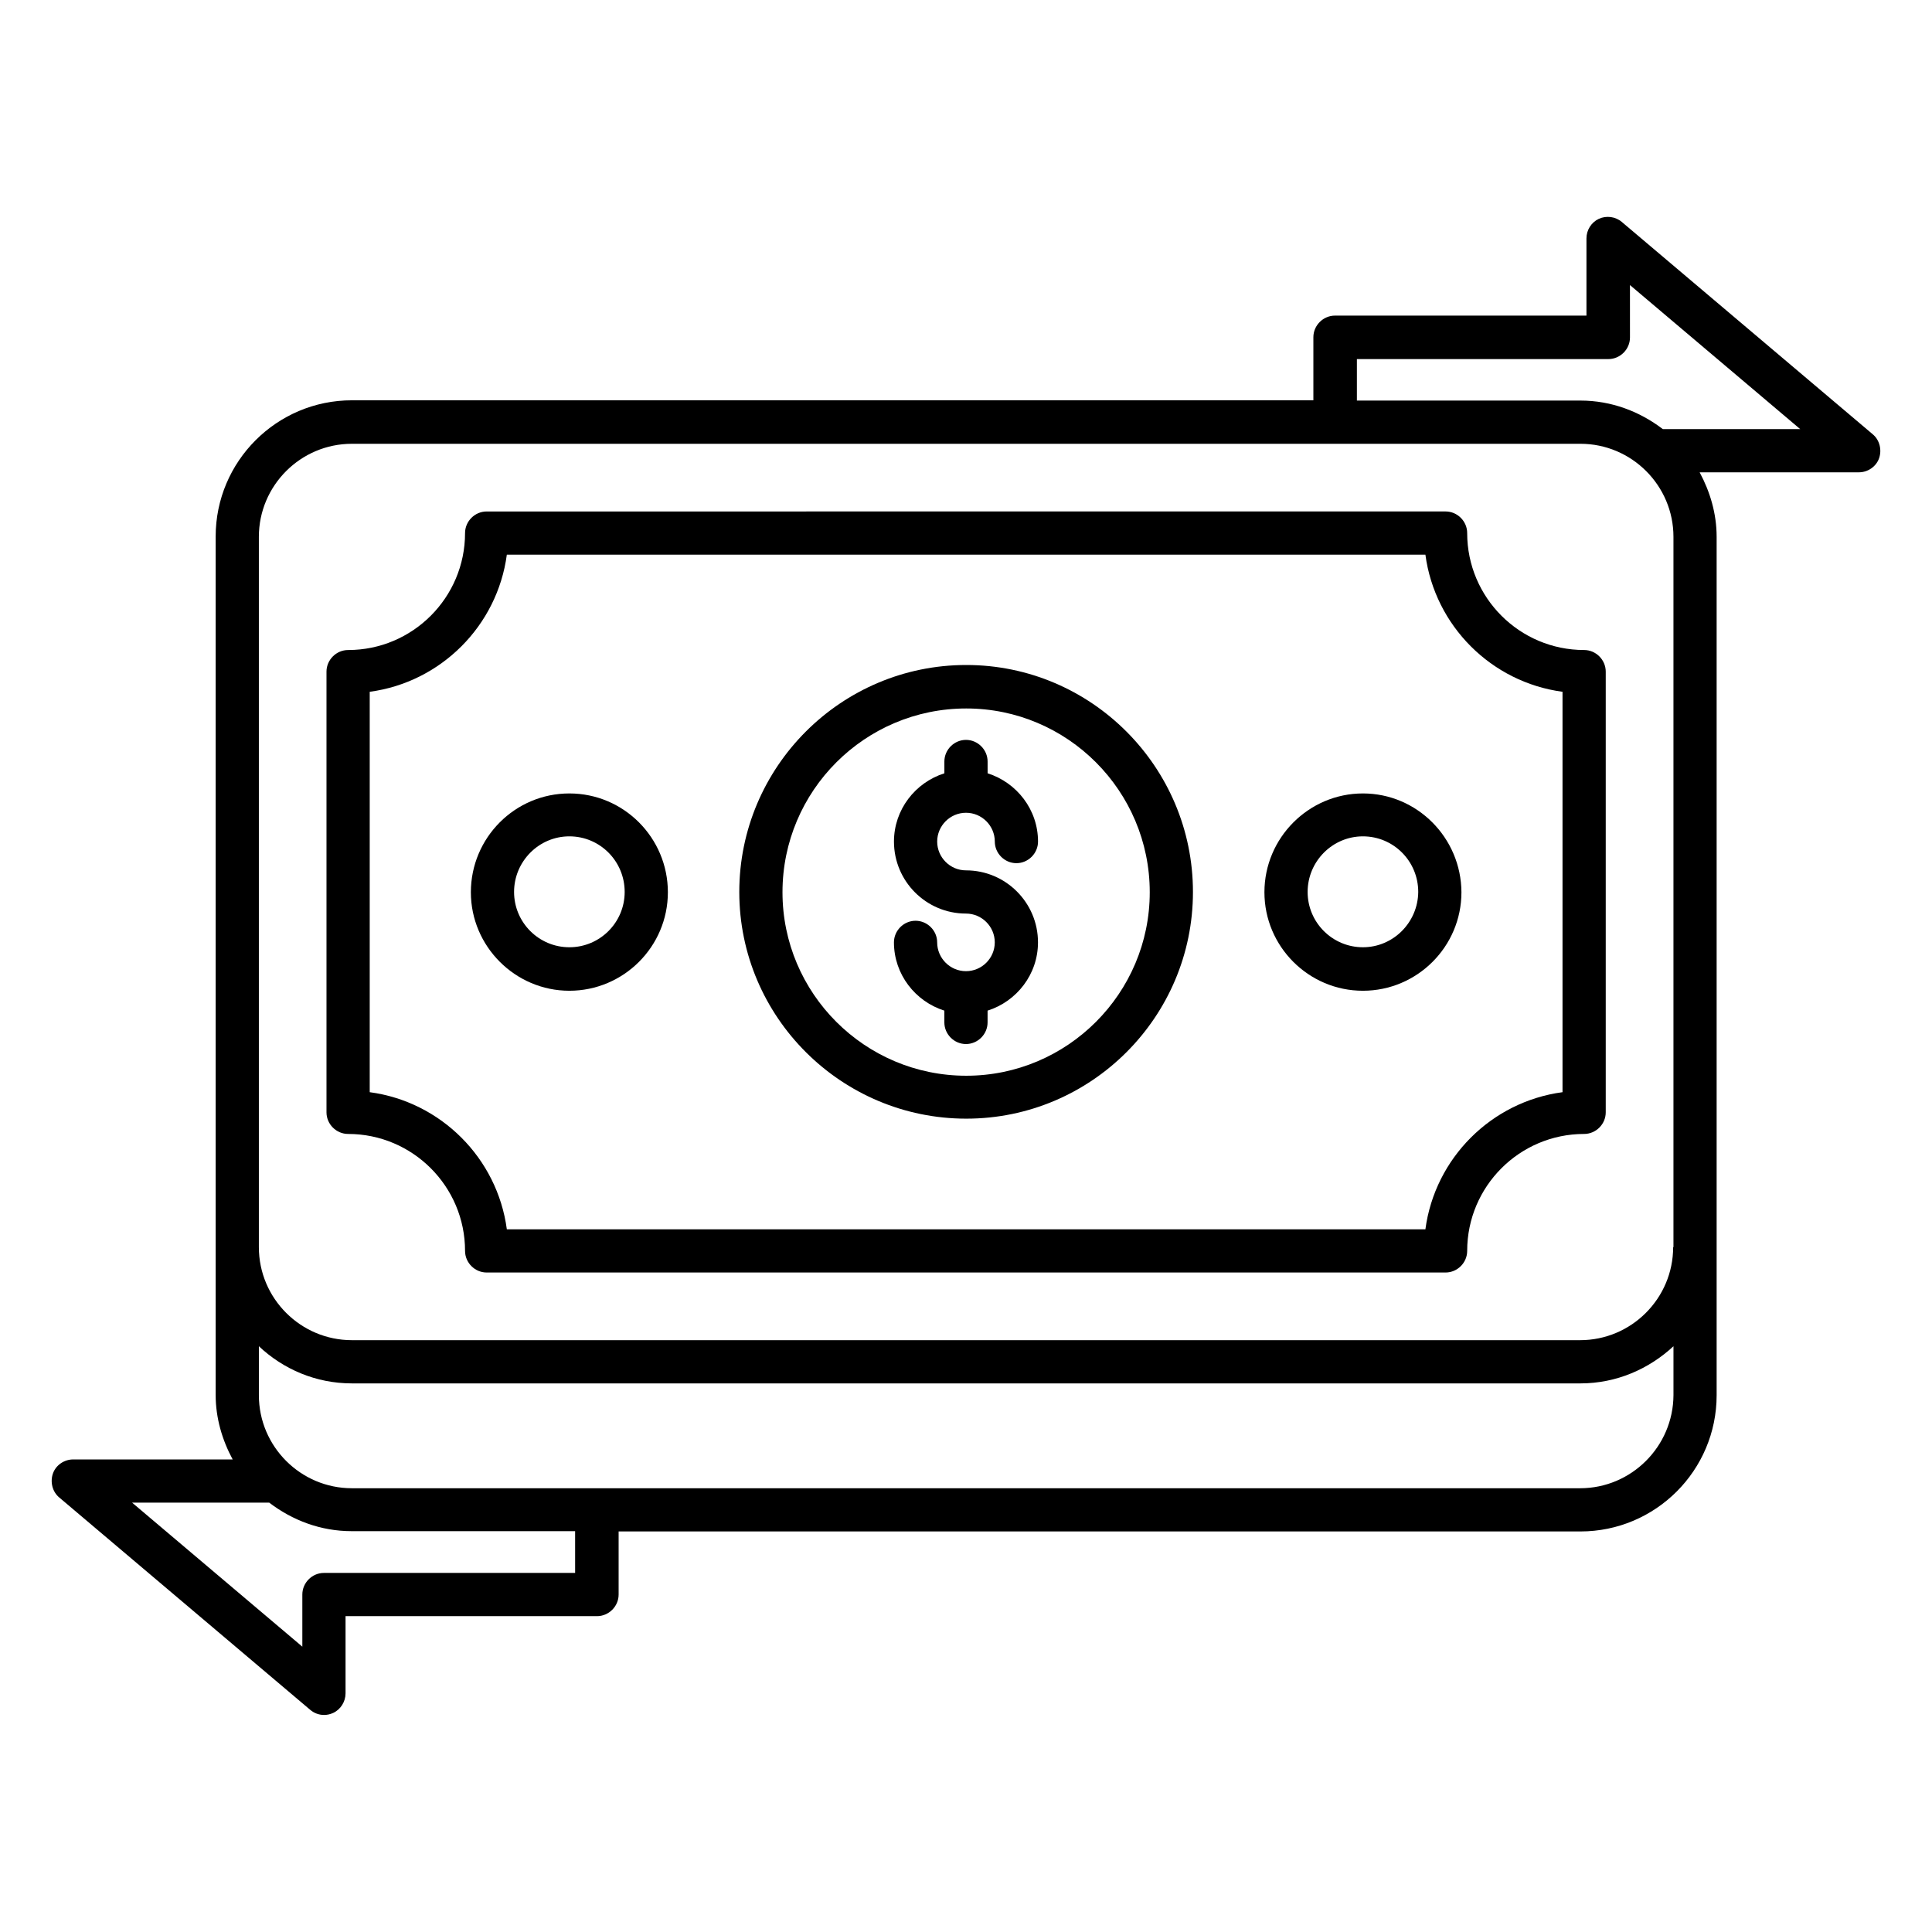
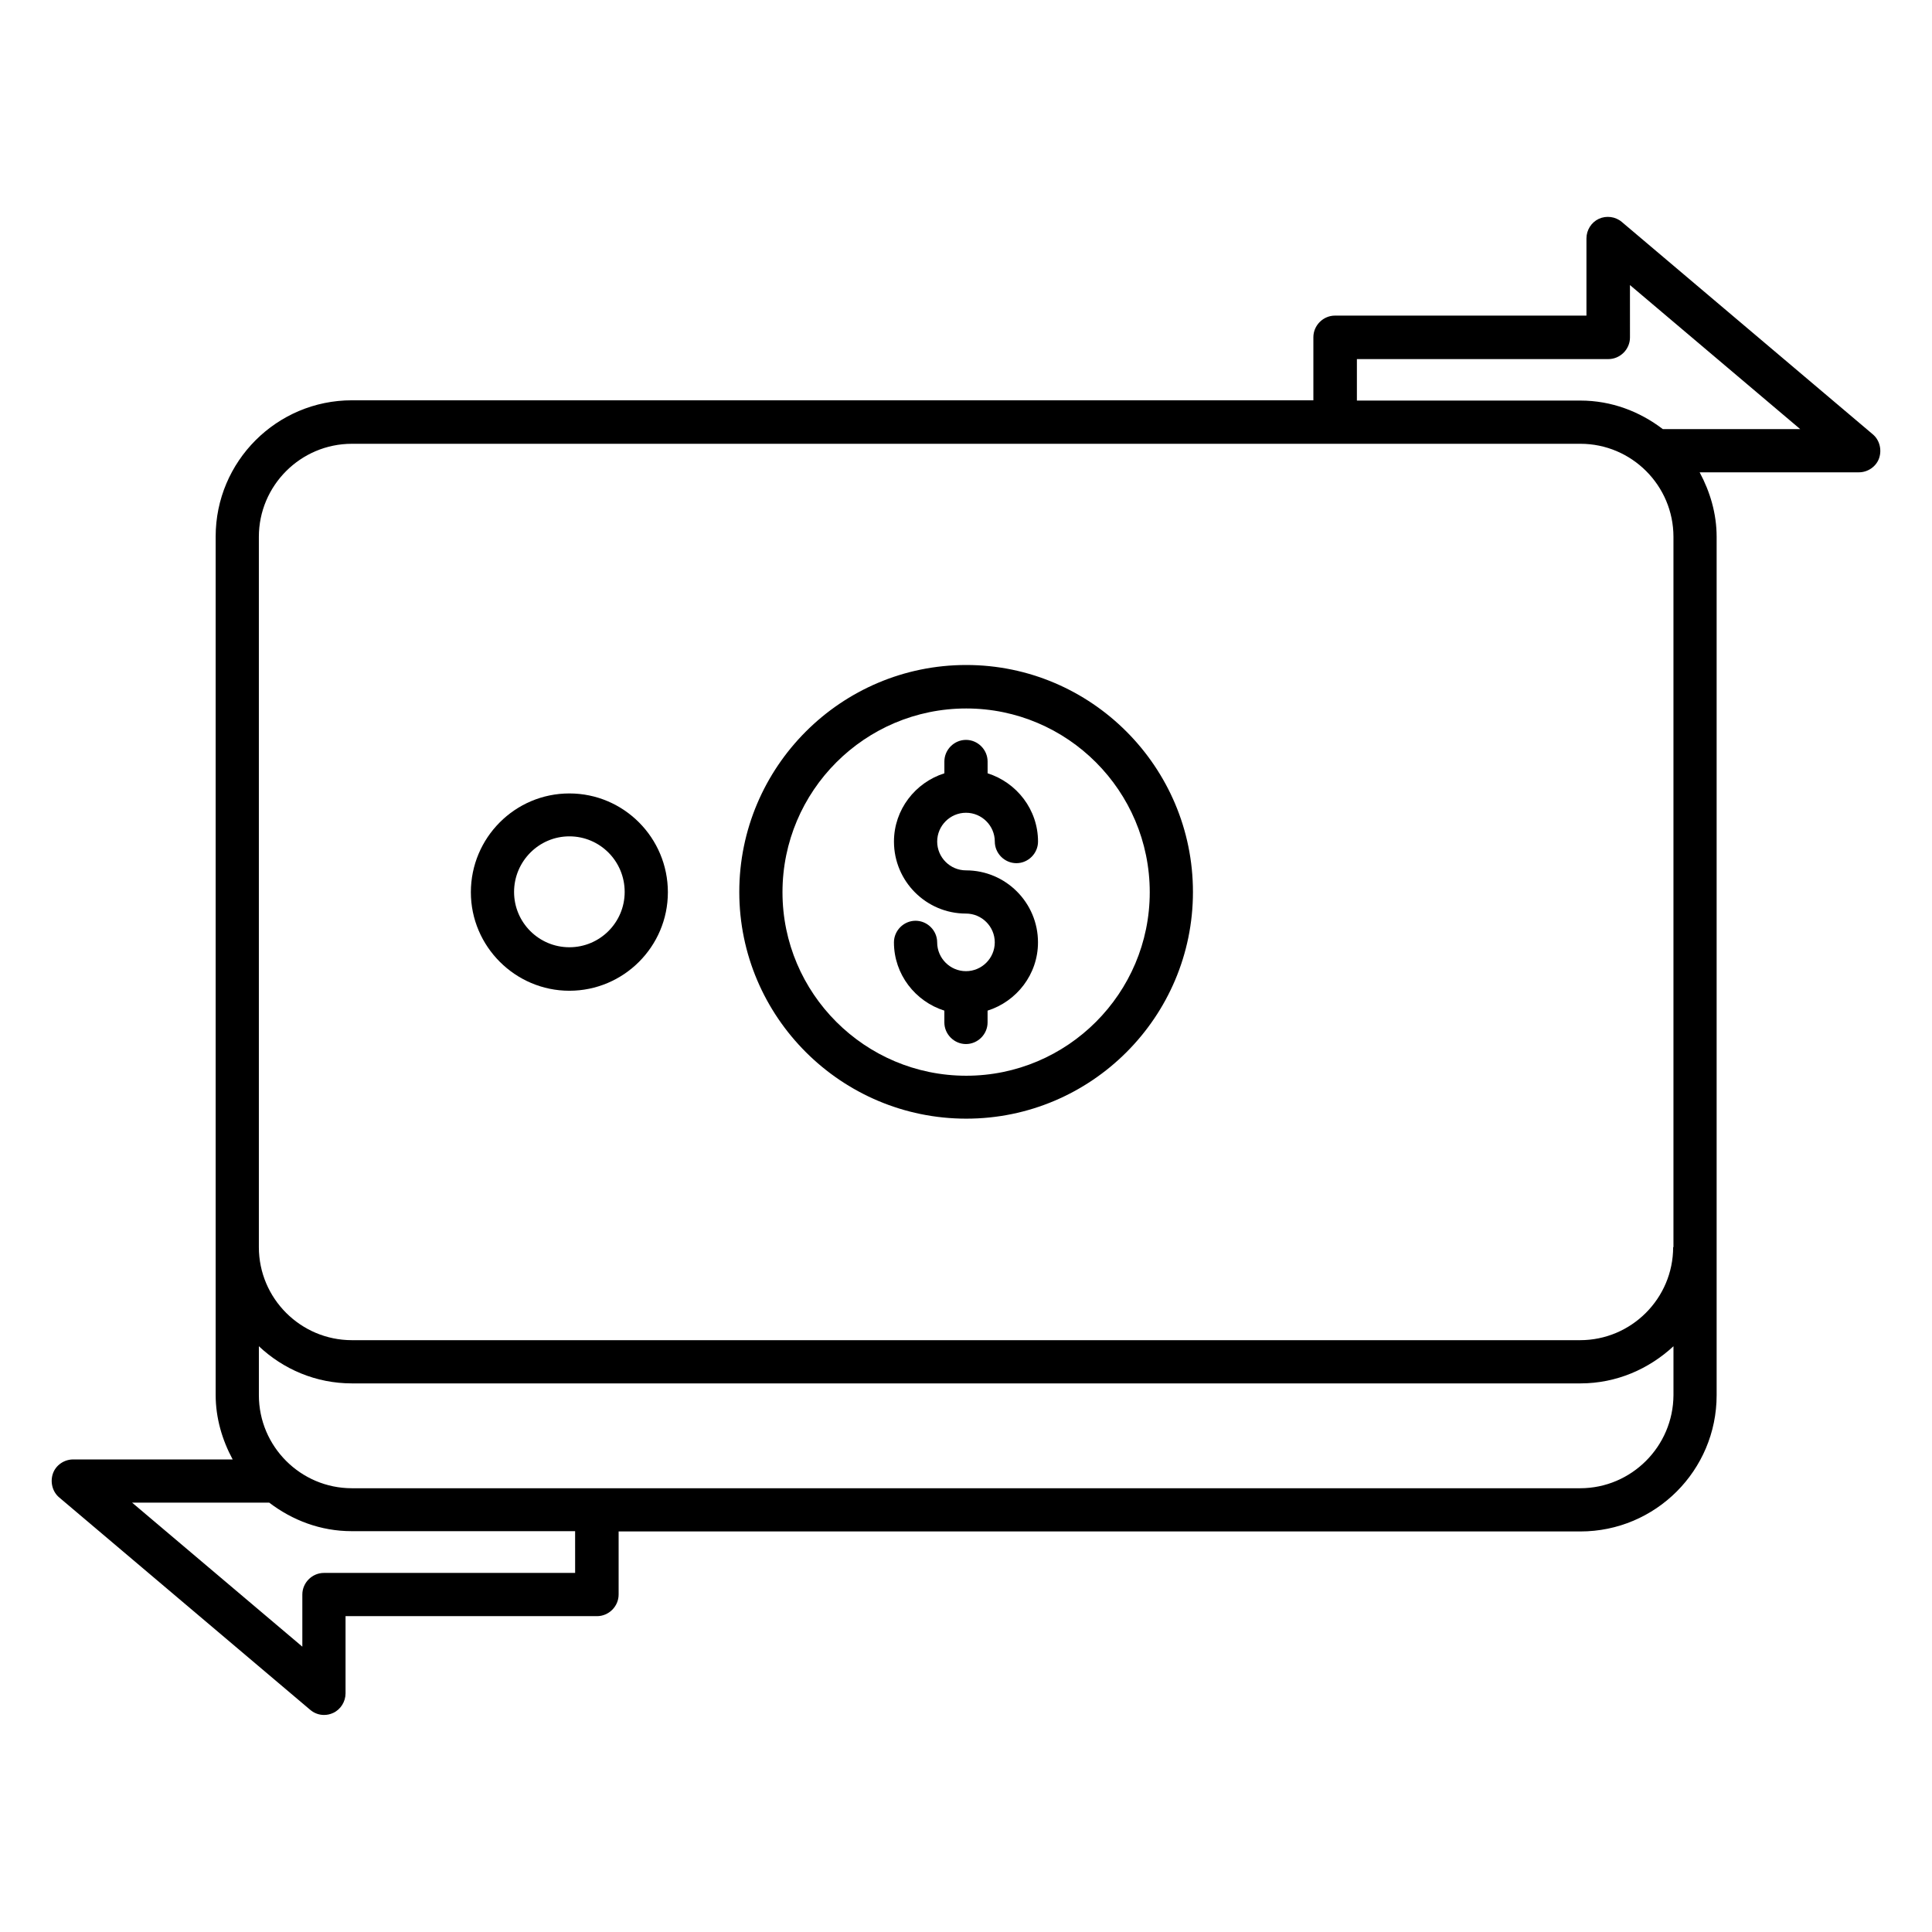
<svg xmlns="http://www.w3.org/2000/svg" fill="#000000" width="800px" height="800px" version="1.1" viewBox="144 144 512 512">
  <g>
    <path d="m640.3 259.09-66.488-56.258c-1.68-1.449-4.121-1.754-6.106-0.84-1.984 0.918-3.281 2.977-3.281 5.191v20.457h-66.641c-3.129 0-5.727 2.594-5.727 5.727v16.719l-254.8-0.004c-19.922 0-36.105 16.184-36.105 36.105v227.48c0 6.184 1.754 11.984 4.504 17.098l-42.293 0.004c-2.367 0-4.582 1.527-5.344 3.742s-0.152 4.809 1.68 6.336l66.488 56.258c1.07 0.918 2.367 1.375 3.664 1.375 0.84 0 1.602-0.152 2.441-0.535 1.984-0.918 3.281-2.977 3.281-5.191v-20.457h66.641c3.129 0 5.727-2.594 5.727-5.727v-16.719h254.88c19.922 0 36.105-16.184 36.105-36.105v-227.48c0-6.184-1.754-11.984-4.504-17.098h42.215c2.367 0 4.582-1.527 5.344-3.742 0.762-2.211 0.152-4.809-1.68-6.332zm-343.81 301.75h-66.641c-3.129 0-5.727 2.594-5.727 5.727v13.816l-45.113-38.168h36.336c6.106 4.656 13.586 7.559 21.832 7.559h59.234l0.004 11.066zm266.26-22.441h-325.49c-13.586 0-24.656-11.07-24.656-24.656v-12.977c6.488 6.106 15.113 9.848 24.656 9.848h325.57c9.543 0 18.168-3.816 24.656-9.848v12.977c-0.078 13.586-11.145 24.656-24.73 24.656zm24.652-63.895c0 13.586-11.07 24.656-24.656 24.656h-325.49c-13.586 0-24.656-11.07-24.656-24.656v-188.24c0-13.586 11.07-24.656 24.656-24.656h325.57c13.586 0 24.656 11.07 24.656 24.656v188.24zm-2.746-216.79c-6.106-4.656-13.586-7.559-21.832-7.559h-59.234v-10.992h66.641c3.129 0 5.727-2.594 5.727-5.727l-0.004-13.891 45.113 38.168z" />
-     <path d="m563.81 316.26c-17.098 0-30.992-13.895-30.992-30.992 0-3.129-2.594-5.727-5.727-5.727l-254.12 0.004c-3.129 0-5.727 2.594-5.727 5.727 0 17.098-13.895 30.992-30.992 30.992-3.129 0-5.727 2.594-5.727 5.727v116.79c0 3.129 2.594 5.727 5.727 5.727 17.098 0 30.992 13.895 30.992 30.992 0 3.129 2.594 5.727 5.727 5.727h254.12c3.129 0 5.727-2.594 5.727-5.727 0-17.098 13.895-30.992 30.992-30.992 3.129 0 5.727-2.594 5.727-5.727v-116.79c0-3.133-2.598-5.731-5.727-5.731zm-5.727 117.18c-18.855 2.519-33.816 17.48-36.336 36.336h-243.43c-2.519-18.855-17.48-33.816-36.336-36.336v-106.11c18.855-2.519 33.816-17.48 36.336-36.336h243.43c2.519 18.855 17.48 33.816 36.336 36.336z" />
    <path d="m400.07 320.23c-33.207 0-60.152 27.023-60.152 60.152 0 33.129 27.023 60.074 60.152 60.074 33.129 0 60.074-26.945 60.074-60.074 0-33.133-26.945-60.152-60.074-60.152zm0 108.85c-26.871 0-48.703-21.832-48.703-48.625 0-26.871 21.832-48.703 48.703-48.703 26.793 0 48.625 21.832 48.625 48.703 0 26.793-21.832 48.625-48.625 48.625z" />
    <path d="m294.89 354.27c-14.426 0-26.105 11.754-26.105 26.184 0 14.352 11.754 26.105 26.105 26.105 14.352 0 26.105-11.68 26.105-26.105s-11.68-26.184-26.105-26.184zm0 40.762c-8.09 0-14.656-6.566-14.656-14.656s6.566-14.734 14.656-14.734c8.09 0 14.656 6.566 14.656 14.734 0 8.094-6.566 14.656-14.656 14.656z" />
-     <path d="m505.19 354.27c-14.352 0-26.105 11.754-26.105 26.184 0 14.352 11.68 26.105 26.105 26.105 14.352 0 26.105-11.68 26.105-26.105-0.074-14.426-11.754-26.184-26.105-26.184zm0 40.762c-8.09 0-14.656-6.566-14.656-14.656s6.566-14.734 14.656-14.734 14.656 6.566 14.656 14.734c-0.074 8.094-6.641 14.656-14.656 14.656z" />
    <path d="m400 359.39c4.199 0 7.633 3.434 7.633 7.633 0 3.129 2.594 5.727 5.727 5.727 3.129 0 5.727-2.594 5.727-5.727 0-8.473-5.648-15.648-13.359-18.09l-0.004-3.129c0-3.129-2.594-5.727-5.727-5.727-3.129 0-5.727 2.594-5.727 5.727v3.129c-7.711 2.441-13.359 9.617-13.359 18.09 0 10.535 8.551 19.082 19.082 19.082 4.199 0 7.633 3.434 7.633 7.633s-3.434 7.633-7.633 7.633c-4.199 0-7.633-3.434-7.633-7.633 0-3.129-2.594-5.727-5.727-5.727-3.129 0-5.727 2.594-5.727 5.727 0 8.473 5.648 15.648 13.359 18.09v3.129c0 3.129 2.594 5.727 5.727 5.727 3.129 0 5.727-2.594 5.727-5.727v-3.129c7.711-2.441 13.359-9.617 13.359-18.09 0-10.535-8.551-19.082-19.082-19.082-4.199 0-7.633-3.434-7.633-7.633 0-4.195 3.438-7.633 7.637-7.633z" />
  </g>
</svg>